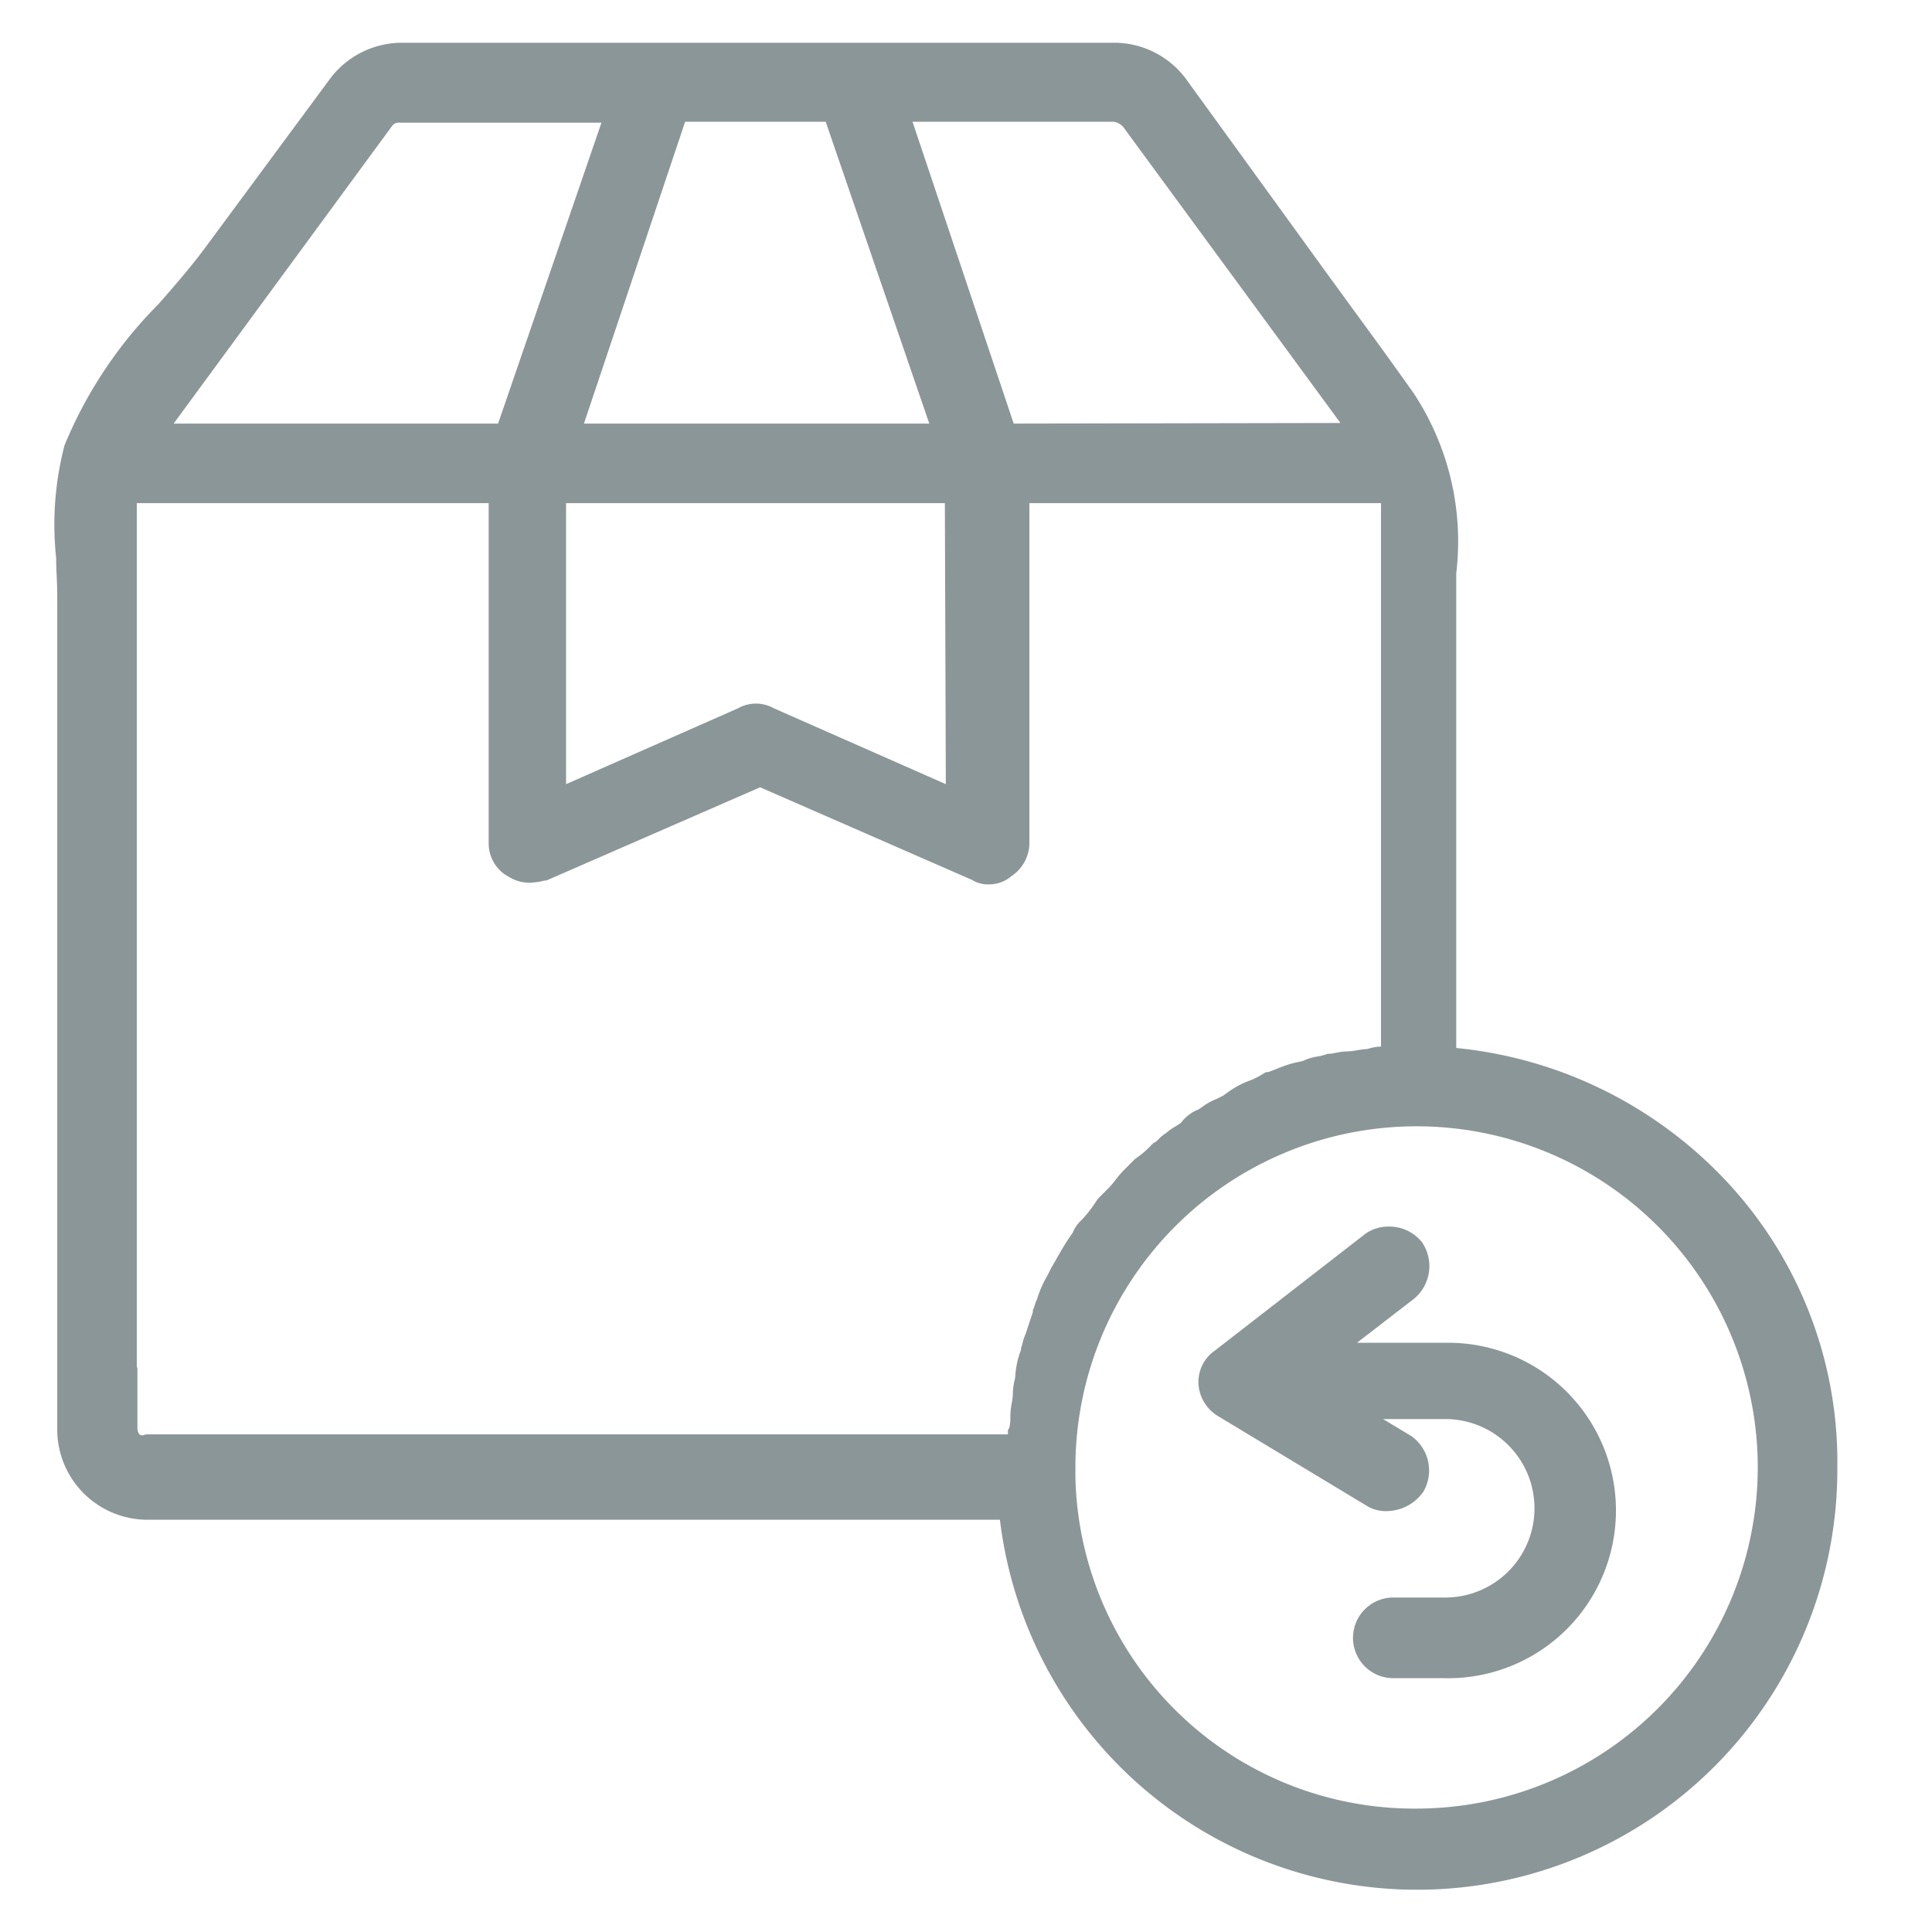
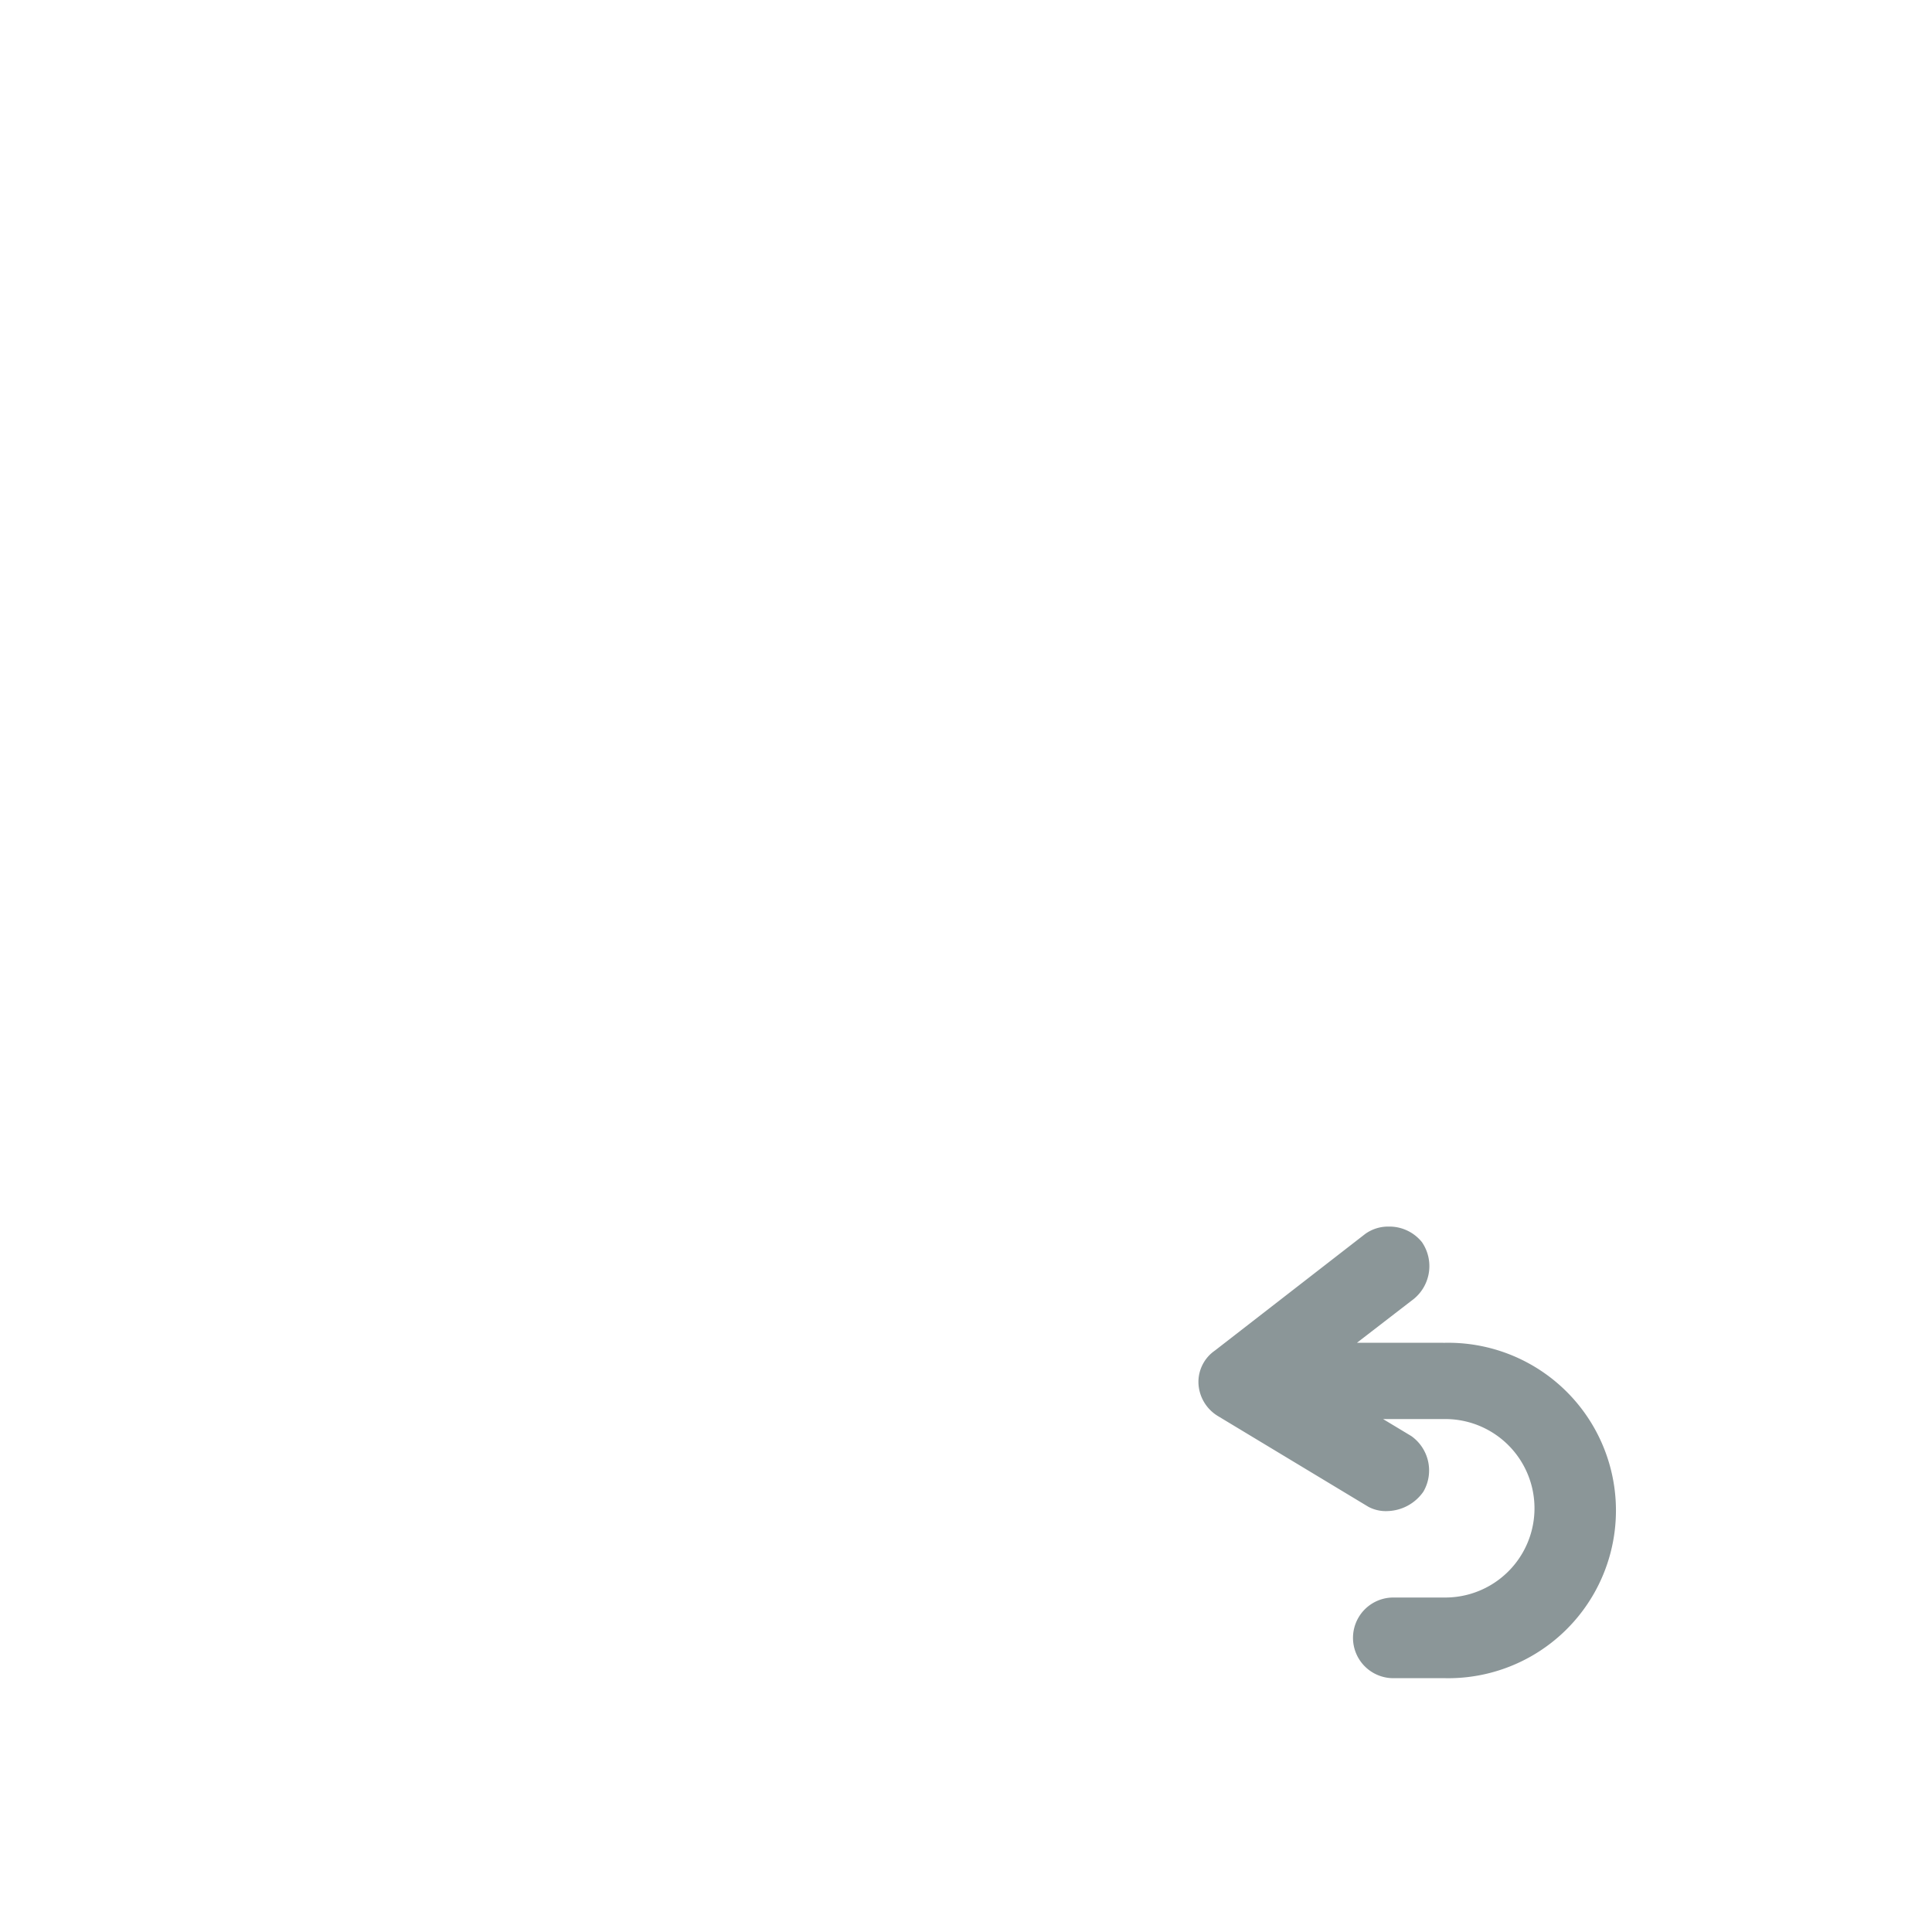
<svg xmlns="http://www.w3.org/2000/svg" width="16" height="16" viewBox="0 0 16 16">
  <g id="Group_5619" data-name="Group 5619" transform="translate(-0.118)">
    <rect id="Rectangle_995" data-name="Rectangle 995" width="16" height="16" transform="translate(0.118)" fill="#fff" opacity="0" />
    <g id="headeriadeicon" transform="translate(0.568 0.354)">
-       <path id="Path_1957" data-name="Path 1957" d="M96.853,87.574a3.538,3.538,0,0,0-2.218-1.083V82.559a2.226,2.226,0,0,0-.355-1.494c-.158-.223-.319-.445-.476-.659l-.239-.328-.584-.806-.584-.806a.741.741,0,0,0-.6-.3h-5.89a.745.745,0,0,0-.6.3l-1.031,1.395c-.117.158-.248.309-.388.469a3.6,3.6,0,0,0-.779,1.171,2.606,2.606,0,0,0-.069.932c0,.106.009.206.009.3v6.918a.748.748,0,0,0,.747.747h7.06a3.48,3.48,0,0,0,6.935-.434A3.4,3.4,0,0,0,96.853,87.574ZM83.708,89.141V81.979h2.914V84.8a.312.312,0,0,0,.17.275.315.315,0,0,0,.169.047.5.5,0,0,0,.124-.018H87.1l1.77-.772,1.755.767a.25.25,0,0,0,.146.037.283.283,0,0,0,.18-.068.334.334,0,0,0,.149-.262V81.979h2.912v4.5a.4.4,0,0,0-.111.02.821.821,0,0,0-.088.011.487.487,0,0,1-.075.009.5.5,0,0,0-.1.012.4.4,0,0,1-.05.008H93.57l-.019.007a.5.5,0,0,1-.067.016.409.409,0,0,0-.111.033.222.222,0,0,1-.046.012.769.769,0,0,0-.085.022c-.035.011-.062.022-.09.033s-.049.02-.077.029h-.016L93,86.726l-.056.028a.735.735,0,0,0-.181.09l-.057.041-.056.028a.519.519,0,0,0-.119.066L92.5,87a.334.334,0,0,0-.145.111.46.46,0,0,1-.041.027.527.527,0,0,0-.083.058.345.345,0,0,0-.066.055.182.182,0,0,1-.021.019l-.018.009-.013.013a.79.79,0,0,1-.128.111l-.01.007-.009.009-.083.083a.987.987,0,0,0-.071.083.818.818,0,0,1-.053.063l-.083.083-.009.009-.007.01a1.043,1.043,0,0,1-.131.169.26.26,0,0,0-.069.1,2.035,2.035,0,0,0-.111.175l-.05.087-.017.029h0l-.008.017-.03.058a.869.869,0,0,0-.08.184.5.5,0,0,0-.021.056.248.248,0,0,1-.014.037v.016l-.031.093-.029.087a.426.426,0,0,0-.026.078.2.2,0,0,1-.012.038v.016a.717.717,0,0,0-.048.223.233.233,0,0,1-.006.032.5.5,0,0,0-.014.111.488.488,0,0,1-.009.075.682.682,0,0,0-.012.111.341.341,0,0,1-.008.092l-.012.024v.033h-7.14l-.019.007h-.017c-.019,0-.033-.03-.033-.056v-.511Zm6.7-4.835-1.426-.629a.3.3,0,0,0-.293,0l-1.426.629V81.979H90.4Zm.562-2.986-.838-2.5H91.8a.14.14,0,0,1,.076.042l1.8,2.453Zm-5.15-2.462h0a.068.068,0,0,1,.067-.03h1.669L86.7,81.32H84.013ZM97.132,89.965a2.828,2.828,0,0,1-2.826,2.825h0a2.807,2.807,0,0,1-2.825-2.743v-.082a2.825,2.825,0,0,1,5.651,0ZM87.411,81.32l.838-2.5h1.164l.858,2.5Z" transform="translate(-83.025 -78.166)" fill="#8b9698" />
      <path id="Path_1958" data-name="Path 1958" d="M242.2,241.842h-.721l.472-.364a.351.351,0,0,0,.066-.469.346.346,0,0,0-.275-.129h0a.325.325,0,0,0-.195.061l-1.245.966a.316.316,0,0,0-.136.269.334.334,0,0,0,.161.273h0l1.247.752h0a.308.308,0,0,0,.161.035.374.374,0,0,0,.294-.161h0a.349.349,0,0,0-.1-.46h0l-.234-.141h.515a.739.739,0,1,1,0,1.478h-.43a.334.334,0,0,0,0,.668h.43a1.389,1.389,0,1,0-.022-2.777Z" transform="translate(-230.691 -231.076)" fill="#8b9698" />
    </g>
  </g>
</svg>